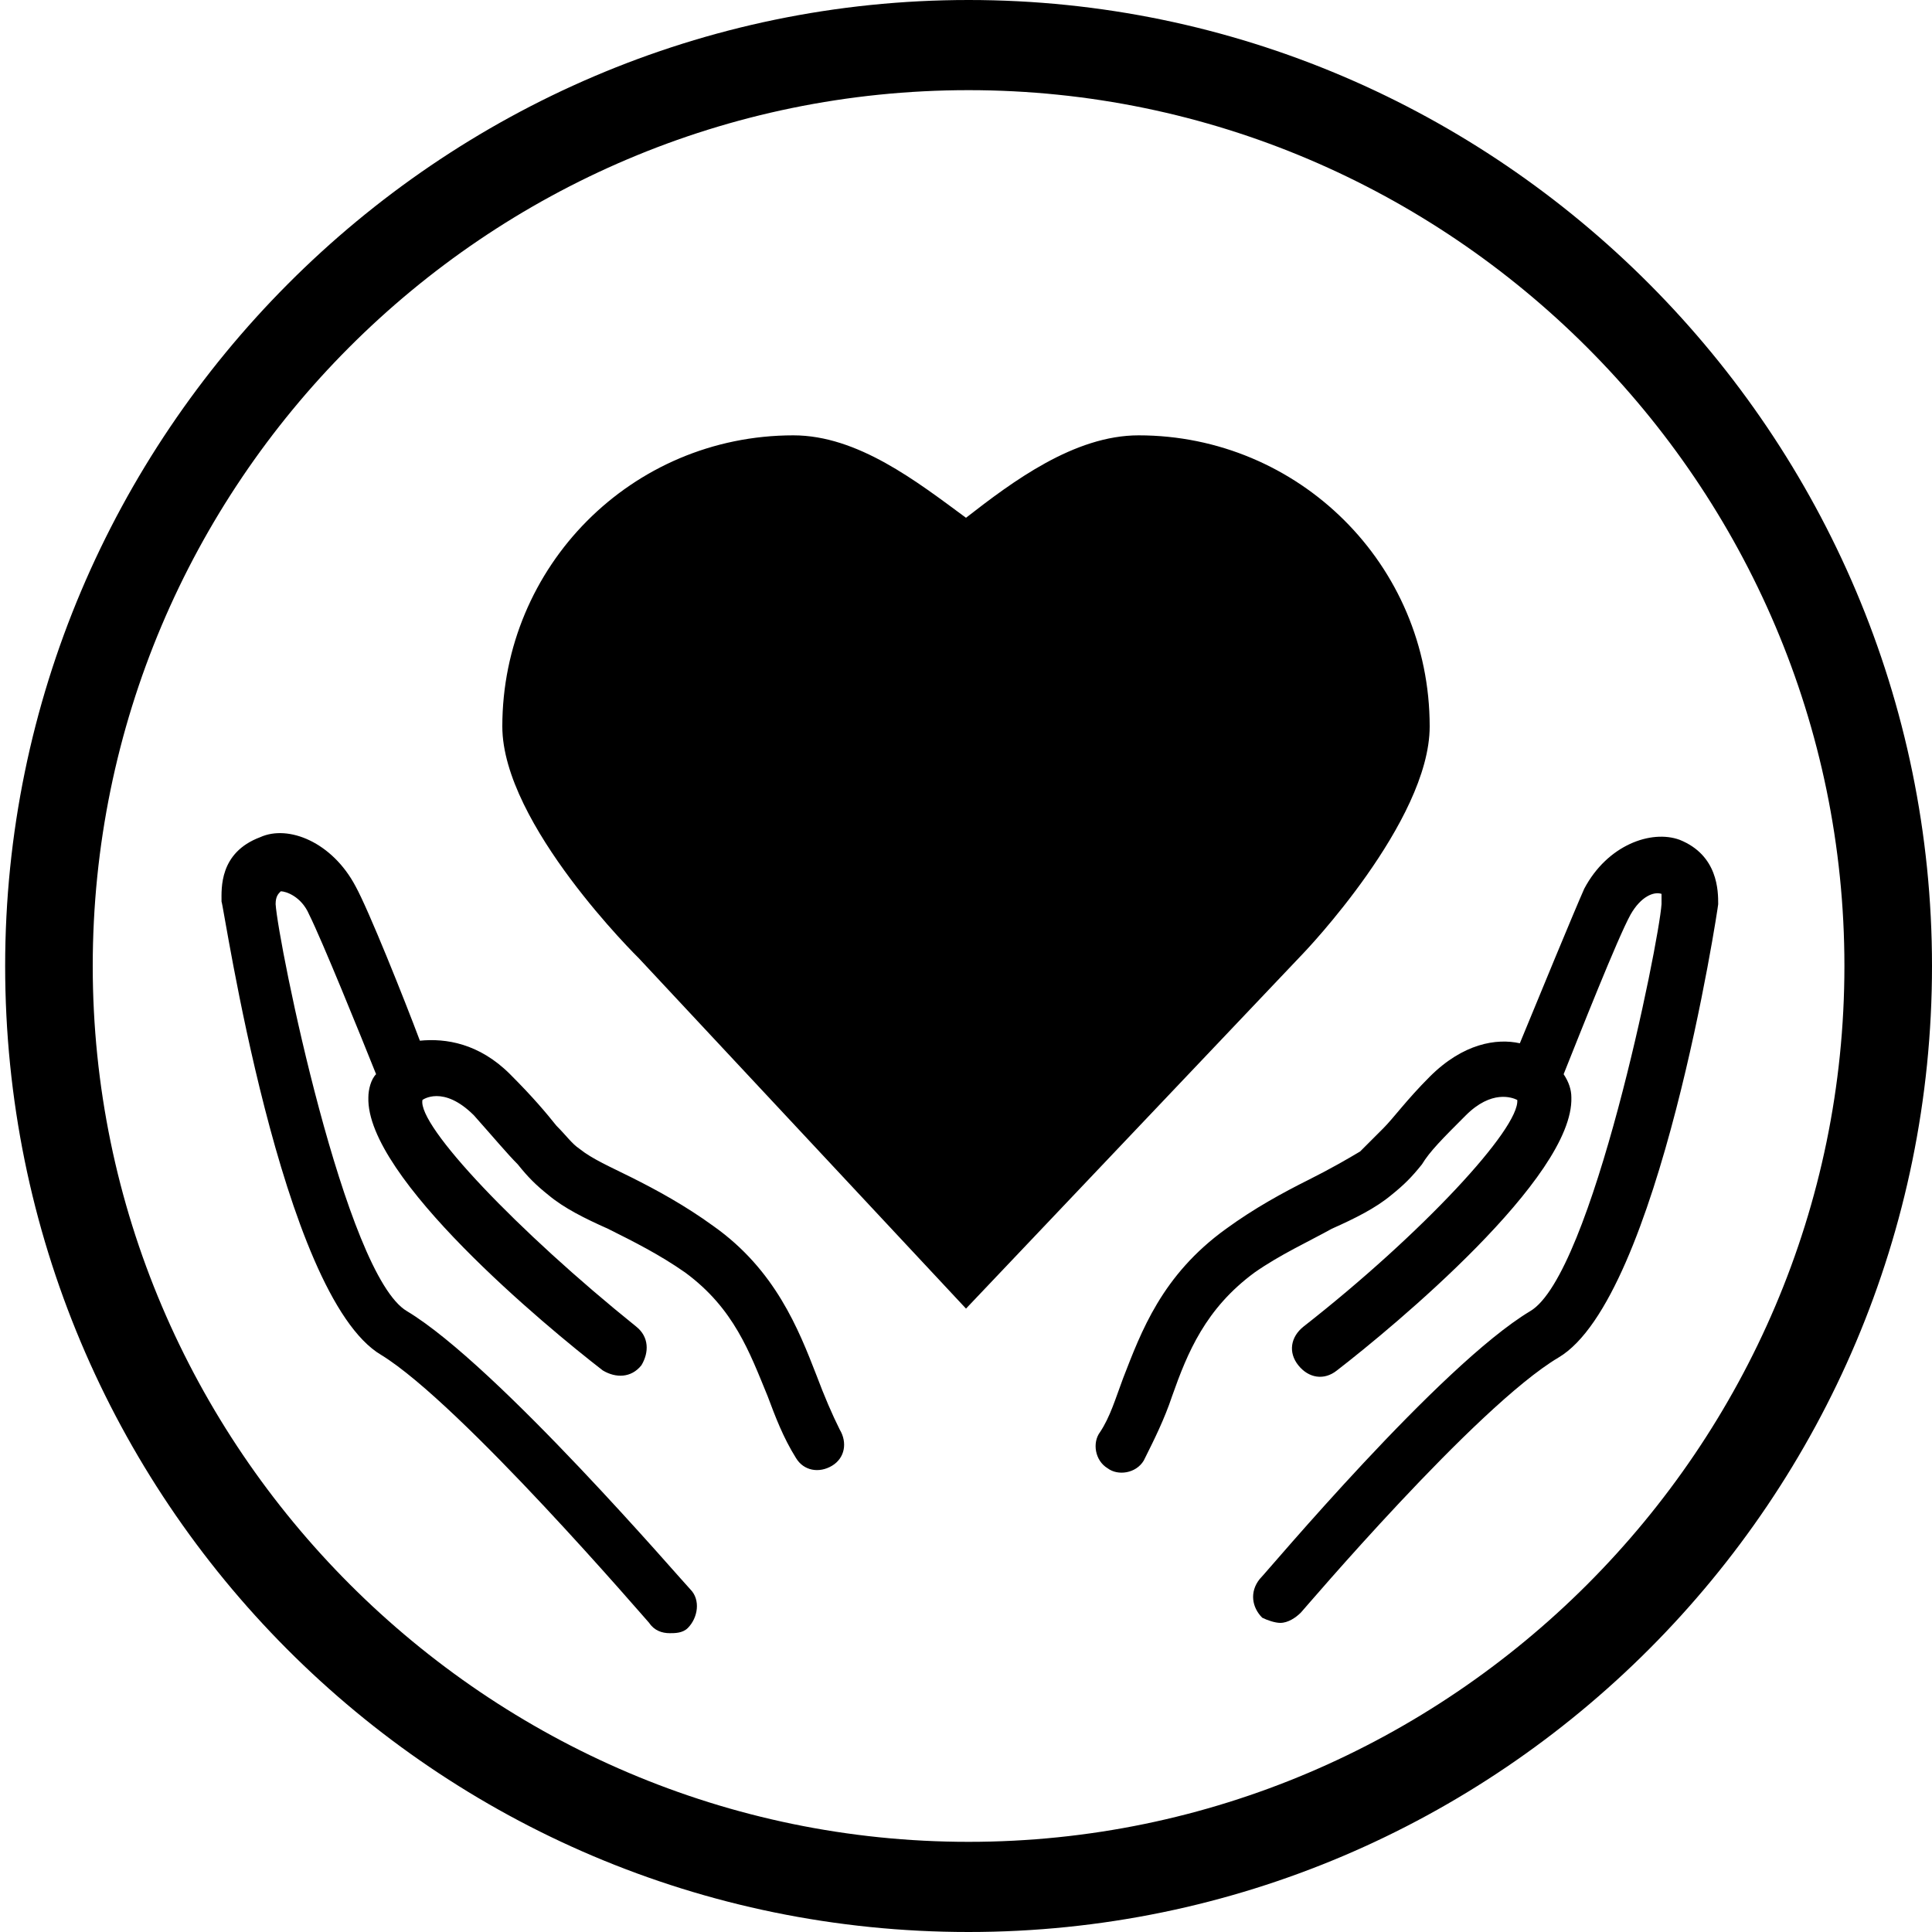
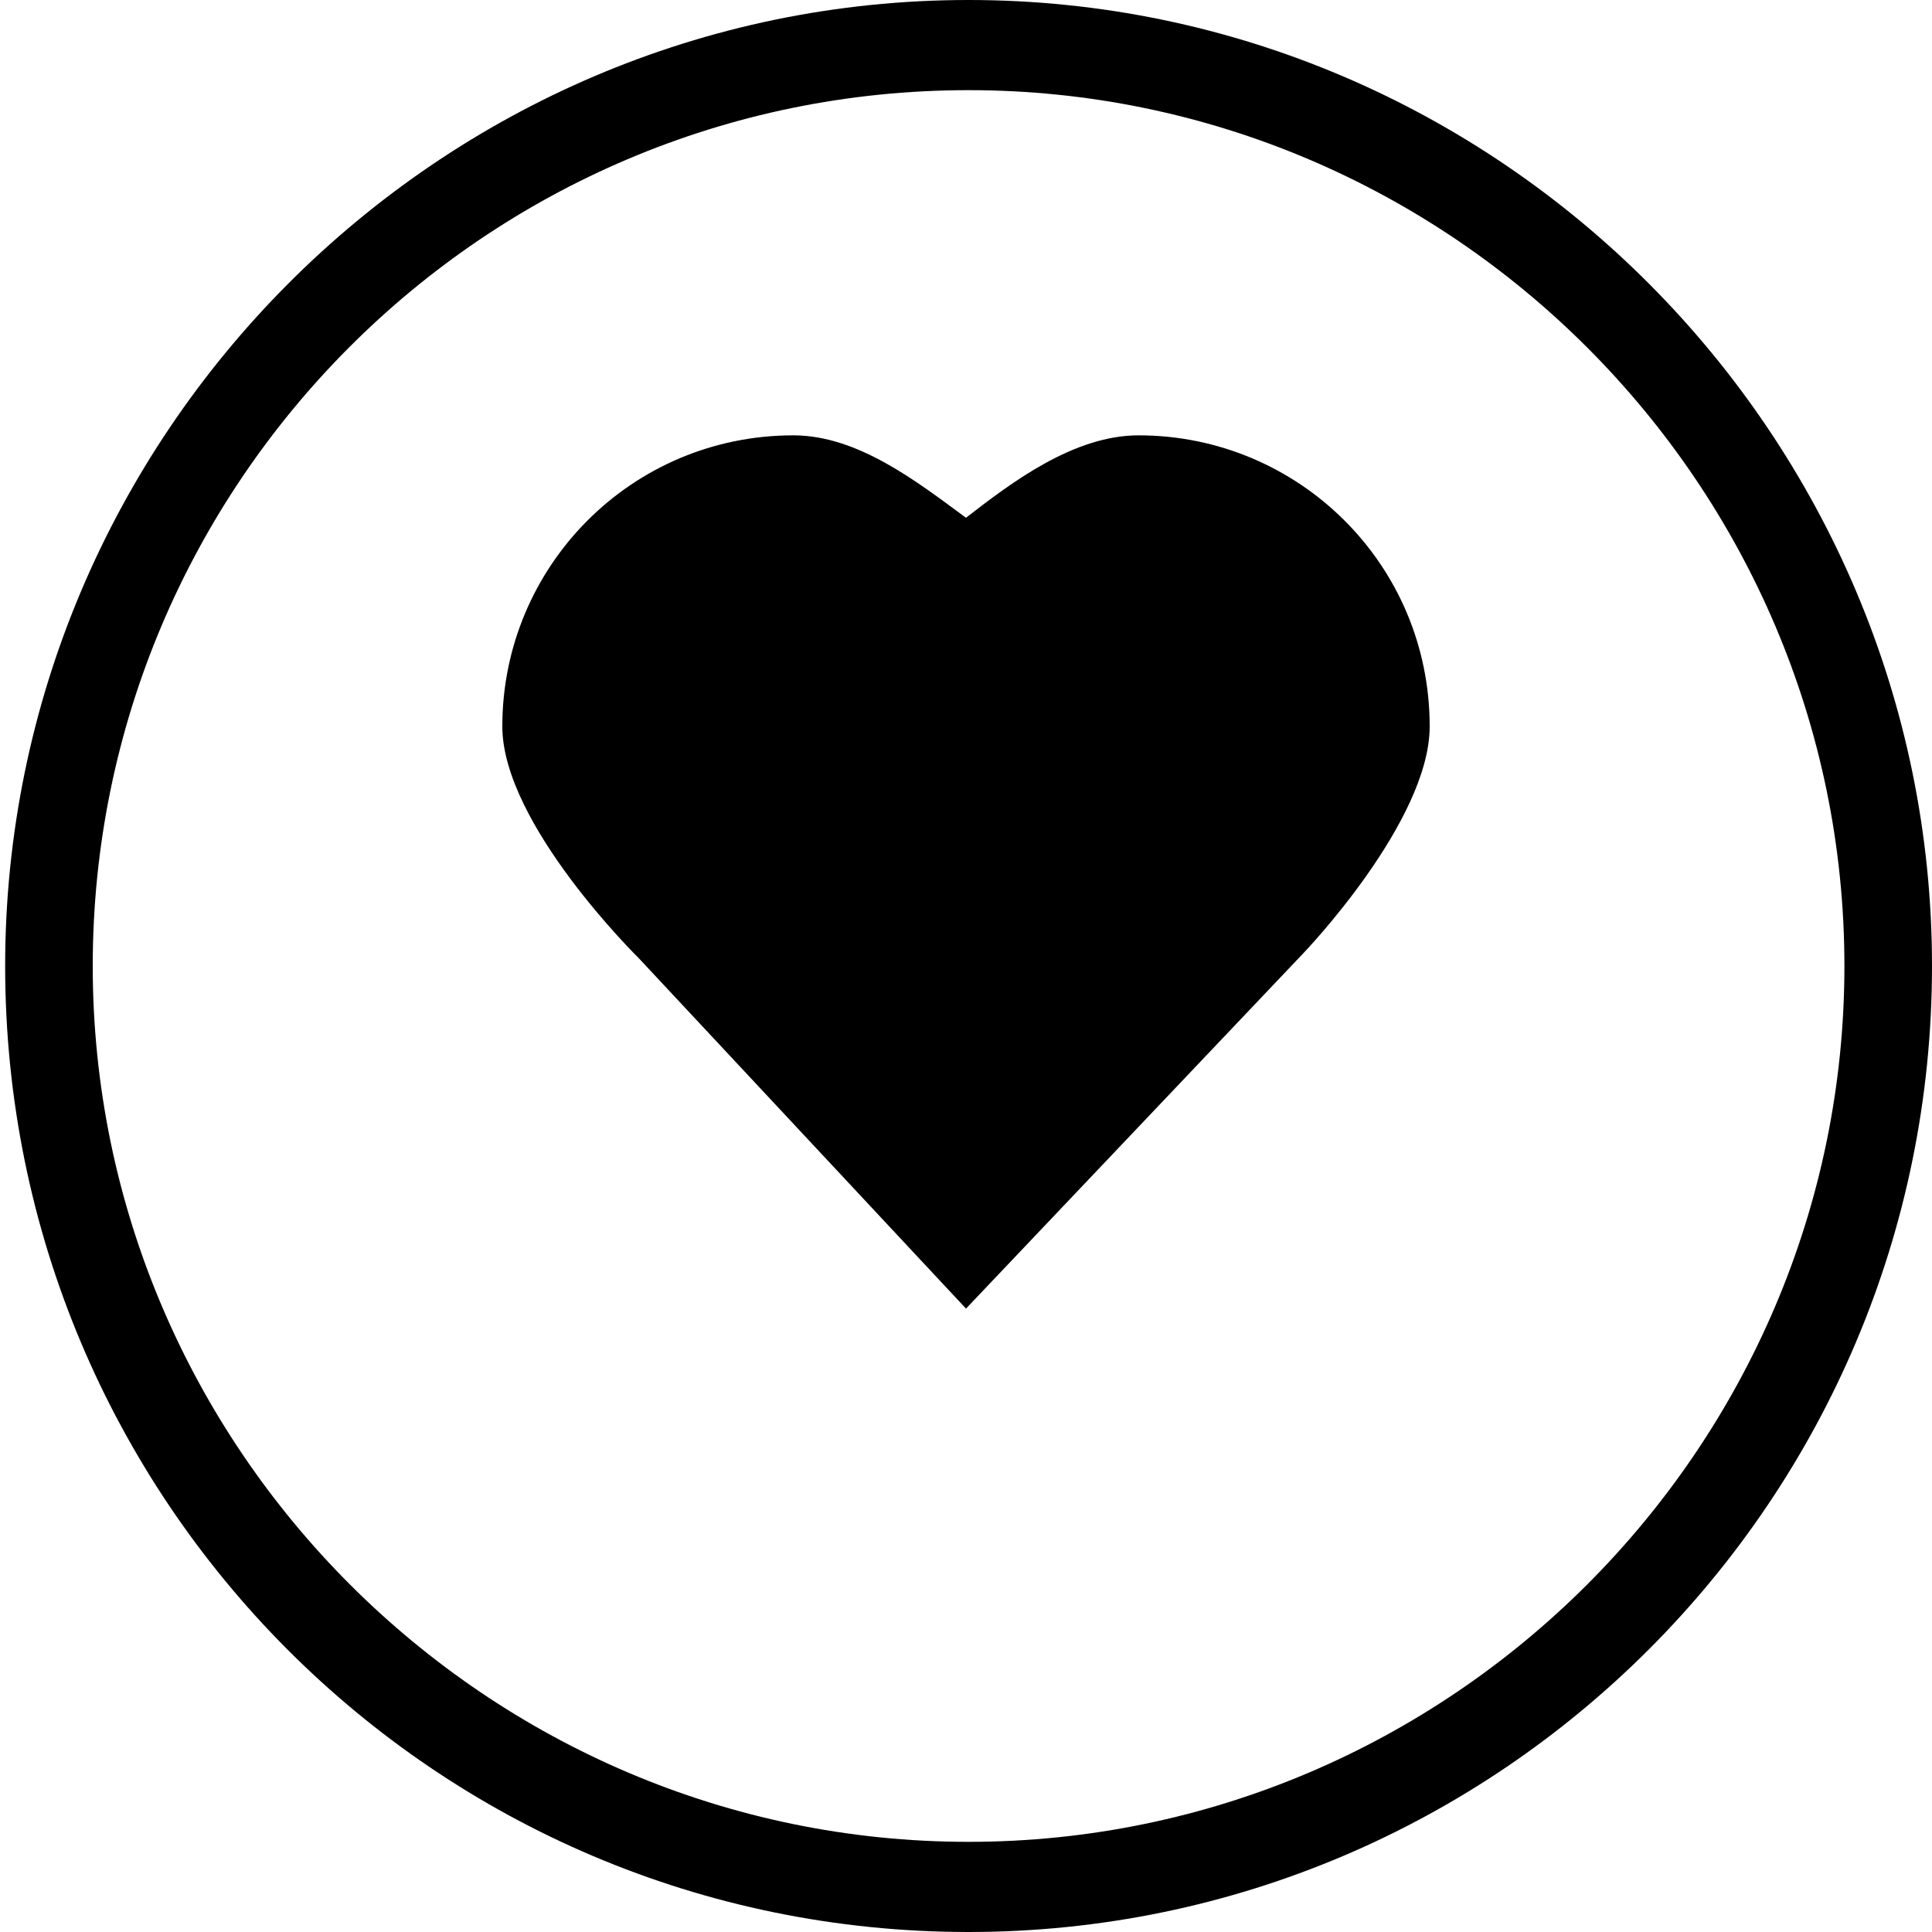
<svg xmlns="http://www.w3.org/2000/svg" version="1.1" id="Ebene_1" x="0px" y="0px" viewBox="0 0 75 75" style="enable-background:new 0 0 75 75;" xml:space="preserve">
  <g>
    <g>
      <path d="M37.6,75C16.9,75,0.2,58.2,0.2,37.5c0-20.6,16.8-37.5,37.4-37.5S75,16.9,75,37.5C75,58.2,58.2,75,37.6,75 M37.6,3.5    c-18.8,0-34,15.3-34,34s15.3,34,34,34s34-15.3,34-34S56.3,3.5,37.6,3.5" />
    </g>
    <g>
-       <path d="M26,63.4c-0.3,0-0.6-0.1-0.8-0.4c-0.1-0.1-7.3-8.5-10.4-10.4c-3.9-2.3-6.1-17.4-6.2-17.6c0-0.5-0.1-1.9,1.5-2.5    c1.1-0.5,2.8,0.2,3.7,1.9c0.5,0.9,1.9,4.4,2.5,6c1-0.1,2.3,0.1,3.5,1.3c0.9,0.9,1.4,1.5,1.8,2c0.4,0.4,0.6,0.7,0.9,0.9    c0.5,0.4,1.2,0.7,2,1.1c1,0.5,2.1,1.1,3.2,1.9c2.4,1.7,3.3,4,4,5.8c0.3,0.8,0.6,1.5,0.9,2.1c0.3,0.5,0.2,1.1-0.3,1.4    c-0.5,0.3-1.1,0.2-1.4-0.3c-0.5-0.8-0.8-1.6-1.1-2.4c-0.7-1.7-1.3-3.4-3.2-4.8c-1-0.7-2-1.2-3-1.7c-0.9-0.4-1.7-0.8-2.3-1.3    c-0.5-0.4-0.8-0.7-1.2-1.2c-0.4-0.4-0.9-1-1.7-1.9c-1.2-1.2-2-0.6-2-0.6l0,0l0,0c-0.2,1,3.7,5.1,8.3,8.8c0.5,0.4,0.5,1,0.2,1.5    c-0.4,0.5-1,0.5-1.5,0.2c-2.2-1.7-9.2-7.5-9.1-10.6c0-0.3,0.1-0.7,0.3-0.9c-0.6-1.5-2.1-5.2-2.6-6.2c-0.3-0.7-0.9-0.9-1.1-0.9    c-0.1,0.1-0.2,0.2-0.2,0.5c0.1,1.5,2.7,14.4,5.1,15.8c3.5,2.1,10.7,10.5,11,10.8c0.4,0.4,0.3,1.1-0.1,1.5    C26.5,63.4,26.2,63.4,26,63.4z M49.7,63c-0.2,0-0.5-0.1-0.7-0.2c-0.4-0.4-0.5-1-0.1-1.5c0.3-0.3,7-8.3,10.5-10.4    c2.4-1.4,5-14.3,5.1-15.8c0-0.3,0-0.4,0-0.4c-0.3-0.1-0.8,0.1-1.2,0.8c-0.5,0.9-2,4.7-2.6,6.2c0.2,0.3,0.3,0.6,0.3,0.9    c0.1,3.1-6.9,8.9-9.1,10.6c-0.5,0.4-1.1,0.3-1.5-0.2c-0.4-0.5-0.3-1.1,0.2-1.5c4.6-3.6,8.4-7.7,8.3-8.8c-0.2-0.1-1-0.4-2,0.6    c-0.9,0.9-1.4,1.4-1.7,1.9c-0.4,0.5-0.7,0.8-1.2,1.2c-0.6,0.5-1.4,0.9-2.3,1.3c-0.9,0.5-2,1-3,1.7c-1.9,1.4-2.6,3.1-3.2,4.8    c-0.3,0.9-0.7,1.7-1.1,2.5c-0.3,0.5-1,0.6-1.4,0.3c-0.5-0.3-0.6-1-0.3-1.4c0.4-0.6,0.6-1.3,0.9-2.1c0.7-1.8,1.5-4,4-5.8    c1.1-0.8,2.2-1.4,3.2-1.9c0.8-0.4,1.5-0.8,2-1.1c0.3-0.3,0.5-0.5,0.9-0.9c0.4-0.4,0.9-1.1,1.8-2c1.3-1.3,2.6-1.5,3.5-1.3    c0.7-1.7,2.1-5.1,2.5-6c0.9-1.7,2.6-2.3,3.7-1.9c1.5,0.6,1.5,2,1.5,2.5c0,0.1-2.3,15.3-6.2,17.6c-3.2,1.9-9.9,9.8-10,9.9    C50.3,62.8,50,63,49.7,63z" />
-     </g>
+       </g>
    <g>
      <path d="M55.5,28.2c0-6.3-5.1-11.3-11.3-11.3c-2.5,0-4.9,1.8-6.7,3.2c-1.9-1.4-4.2-3.2-6.7-3.2c-6.3,0-11.3,5.1-11.3,11.3    c0,3.8,5.3,9,5.3,9l12.7,13.6L50.6,37C50.6,37,55.5,31.9,55.5,28.2" />
    </g>
  </g>
</svg>